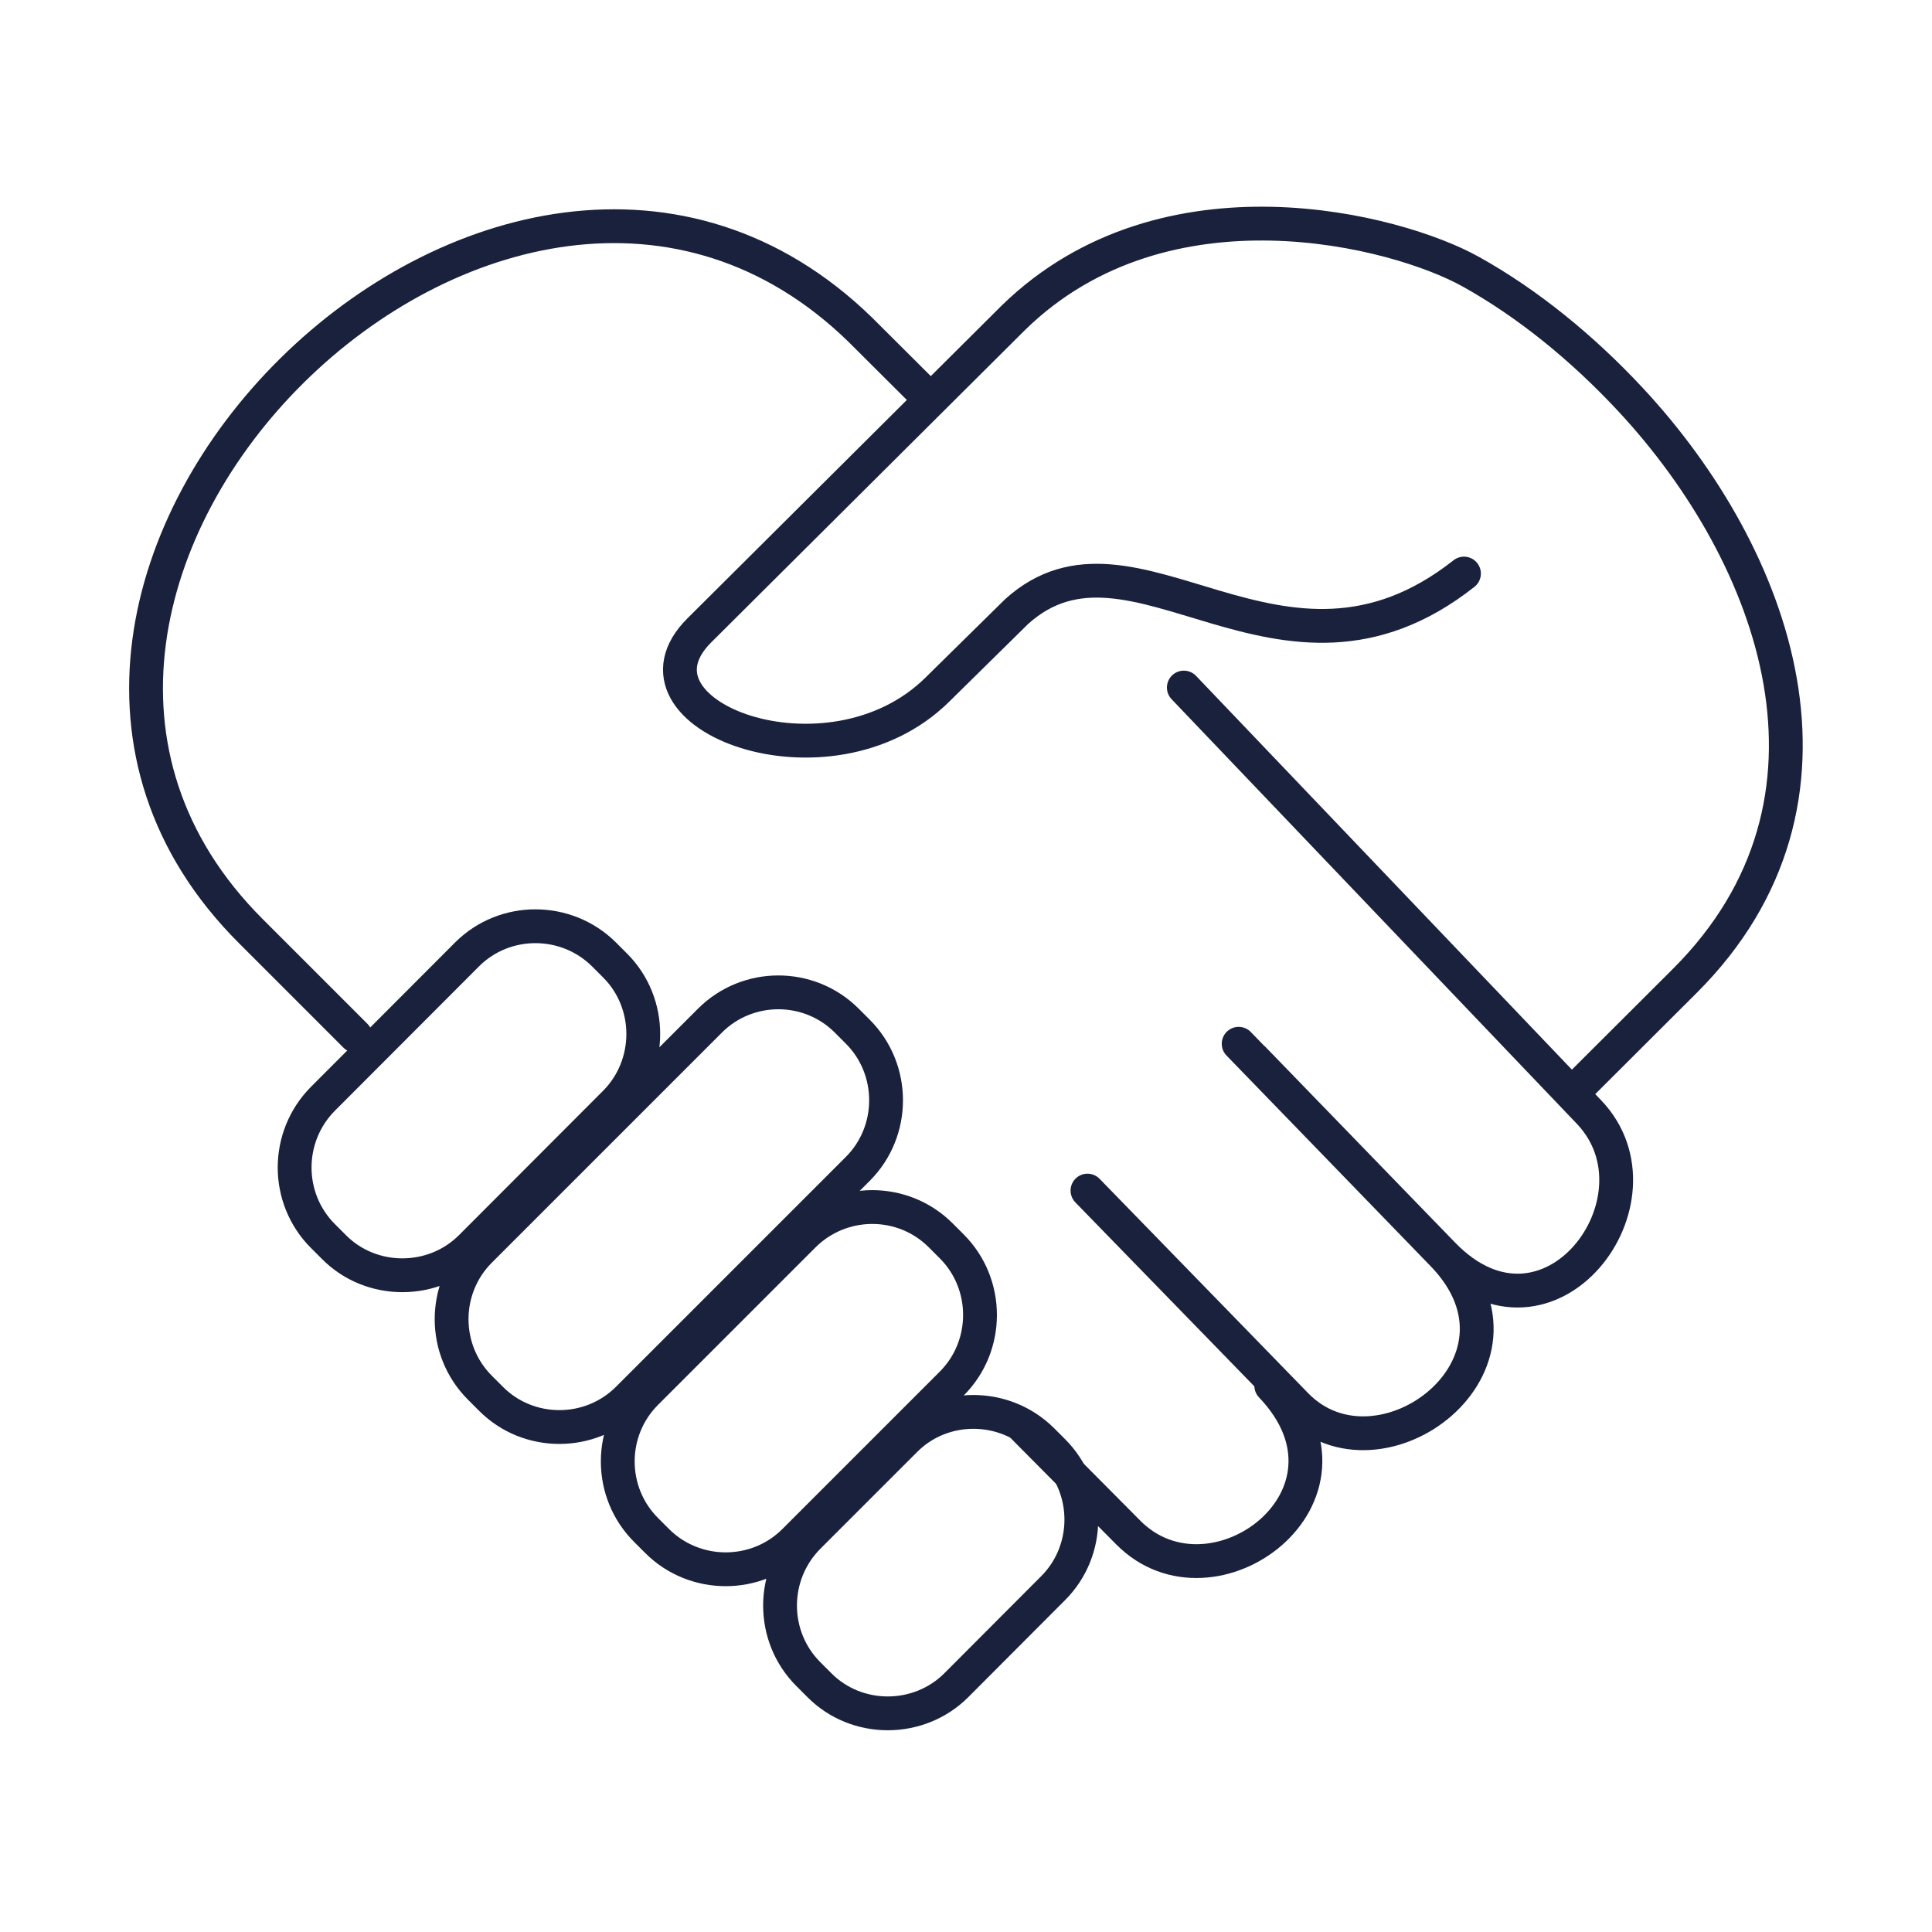
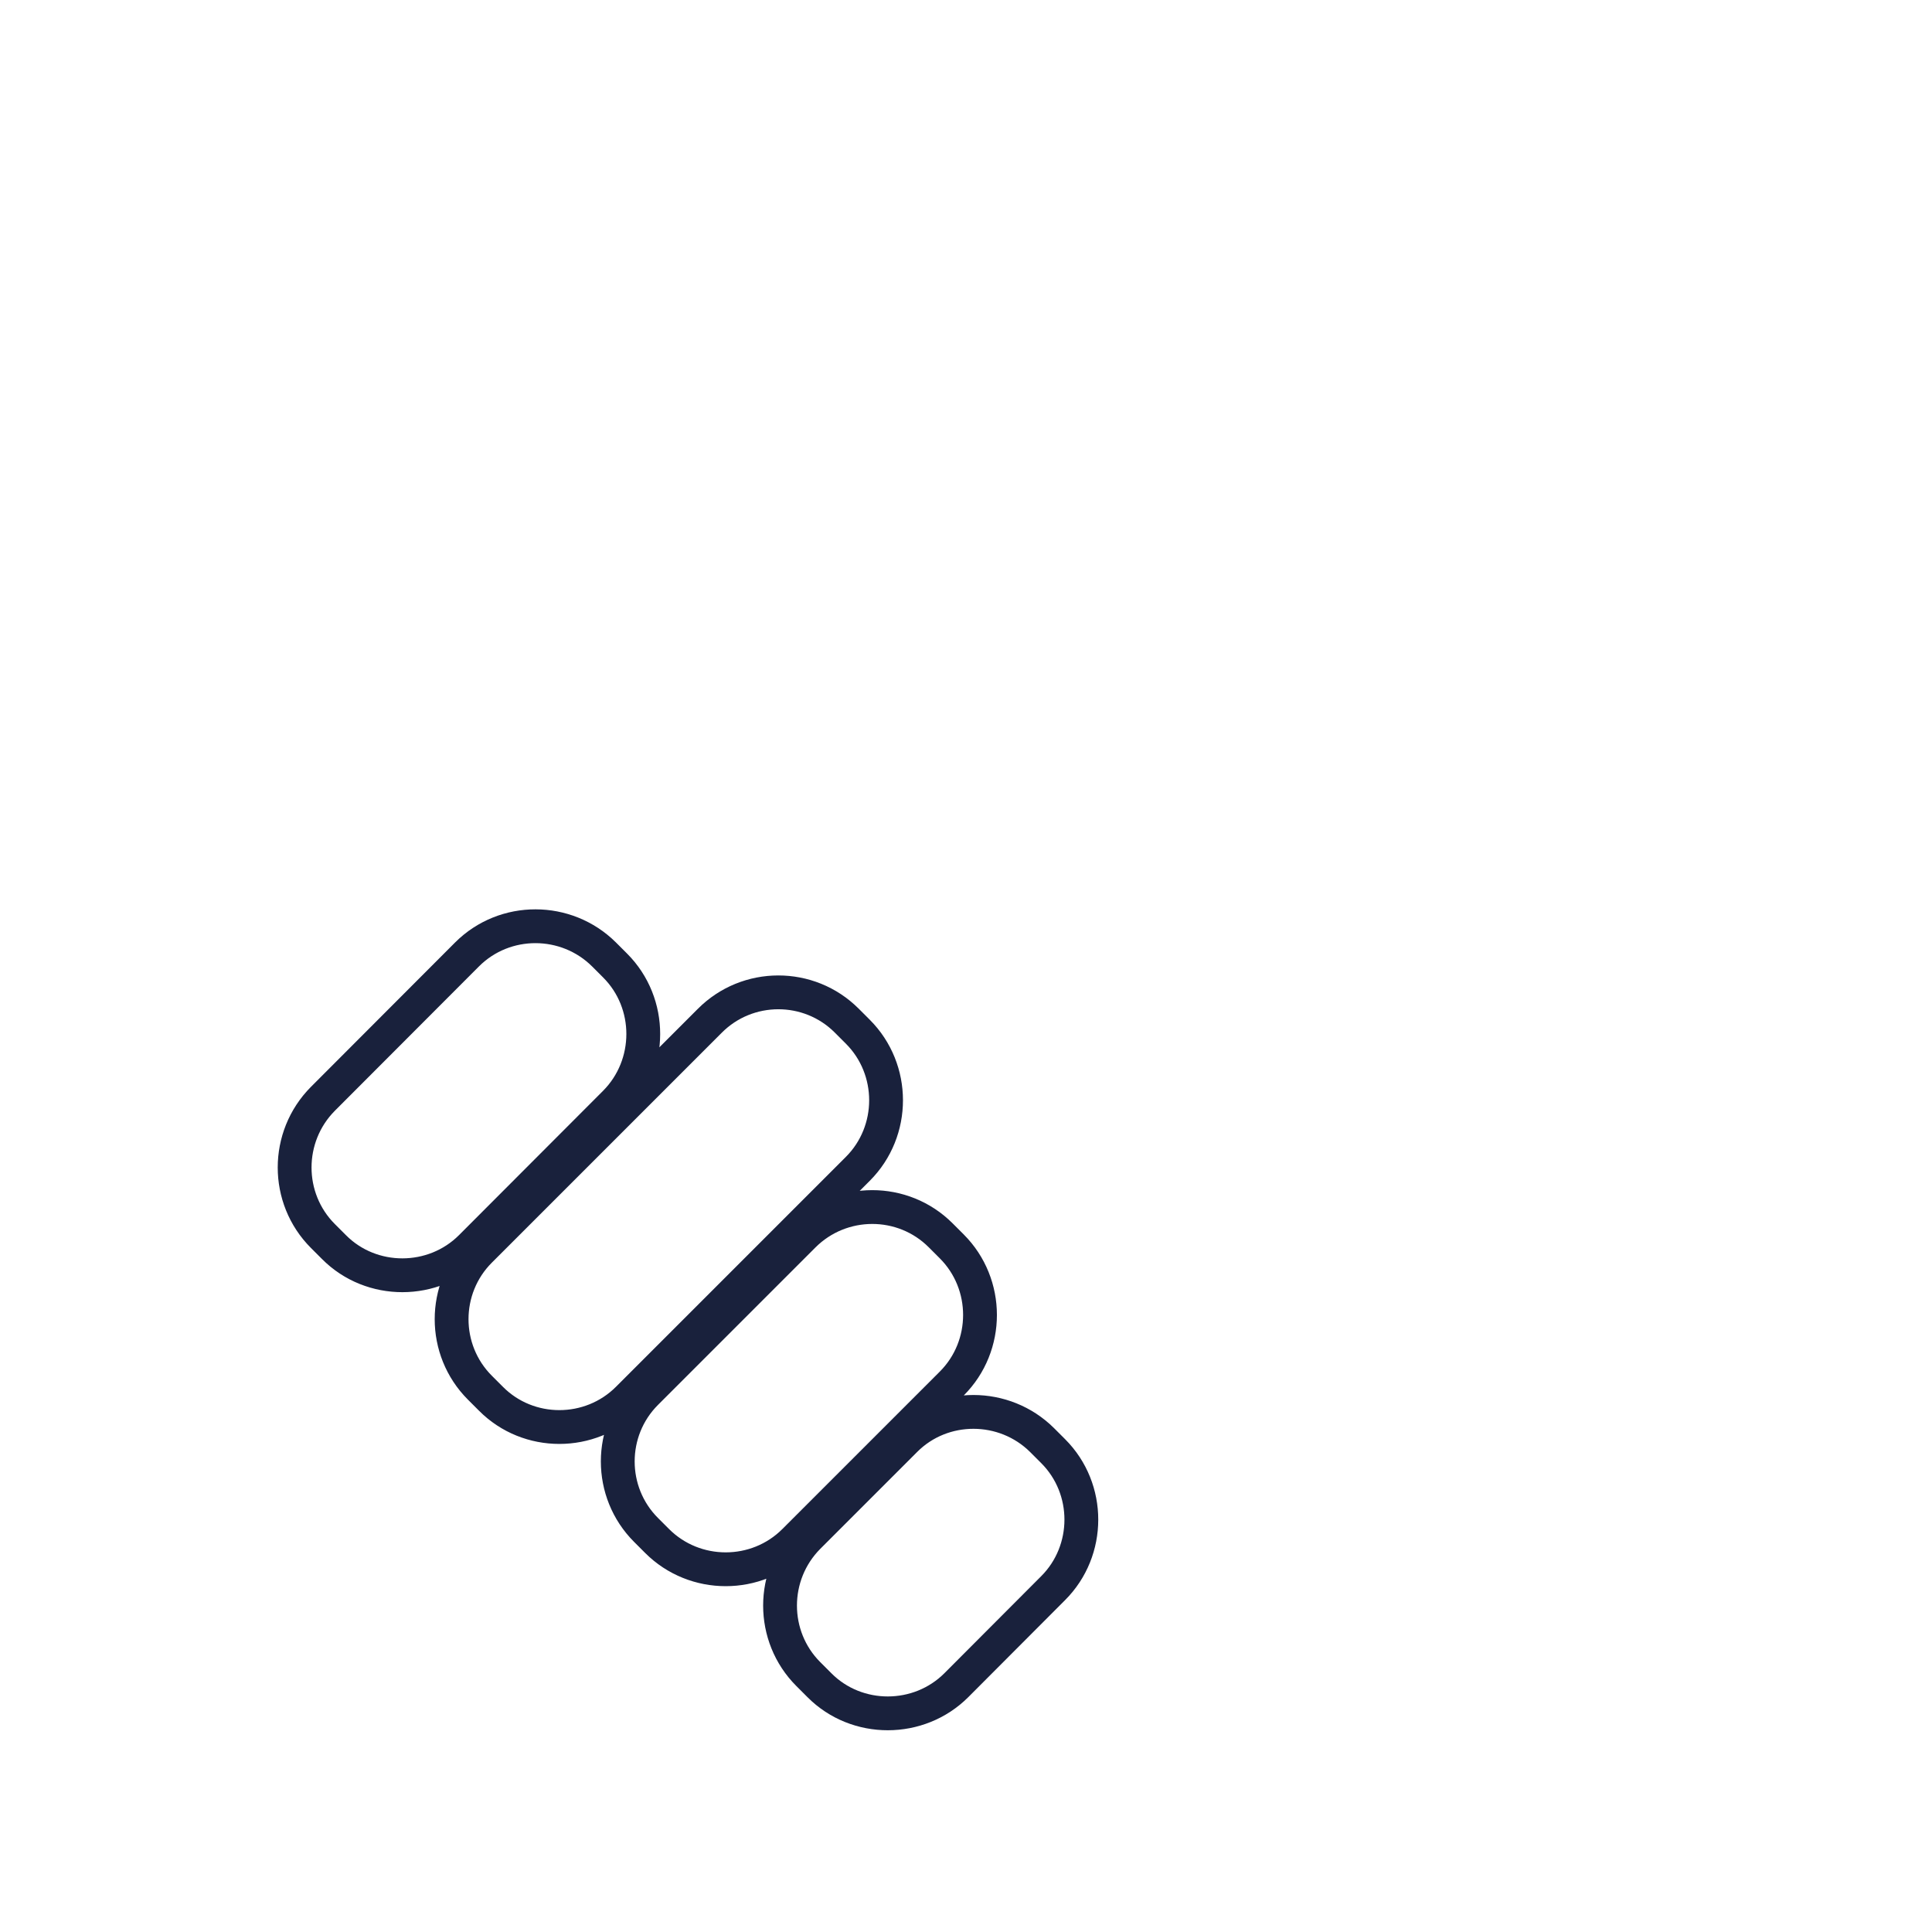
<svg xmlns="http://www.w3.org/2000/svg" version="1.1" id="Lager_1" x="0px" y="0px" viewBox="0 0 800 800" style="enable-background:new 0 0 800 800;" xml:space="preserve">
  <style type="text/css">
	.st0{fill:none;stroke:#19213C;stroke-width:14;stroke-linecap:round;stroke-linejoin:round;stroke-miterlimit:22.926;}
	.st1{fill:none;stroke:#19213C;stroke-width:14;stroke-miterlimit:22.926;}
</style>
  <g>
-     <path class="st0" d="M654.3,449.4l43.4-43.3c74.8-74.7,37.8-175.7-22.4-240.5c-19.9-21.4-42.6-39.9-66.1-53   c-30.6-17.2-126.6-42.3-189.4,18.8L289.6,261c-35.2,35,53.6,68.9,98.5,24.6l32.8-32.3c48.5-44,109.4,44.1,185.3-15.8 M147.2,428.9   l-43.3-43.3C-40.6,241.4,209.6-6.2,356.2,136.5l29.2,29.1 M490.2,284.7L658,460.5c34.2,35.9-16.6,104.2-60.5,58.9l-78.6-81.1    M450.3,493l86.4,88.8c34.6,35.5,104.7-17,60.7-62.4l-84.5-87.2 M424,591.1l43.2,43.5c34.9,35.2,102.8-15.1,59.2-60.8" />
    <path class="st1" d="M250.1,395.2l4.6,4.6c15.6,15.6,15.5,41.2,0,56.8L195,516.4c-15.5,15.5-41.2,15.6-56.7,0l-4.6-4.6   c-15.6-15.6-15.6-41.1,0-56.8l59.7-59.8C209,379.6,234.5,379.7,250.1,395.2L250.1,395.2z M350.6,422.6l4.6,4.6   c15.6,15.6,15.6,41.2,0,56.8l-95.2,95.2c-15.6,15.6-41.2,15.6-56.7,0l-4.6-4.6c-15.6-15.6-15.6-41.1,0-56.7l95.2-95.2   C309.5,407,335,407,350.6,422.6L350.6,422.6z M389.5,511.5l4.6,4.6c15.6,15.6,15.6,41.2,0,56.8l-65.2,65.2   c-15.6,15.6-41.2,15.6-56.8,0l-4.6-4.6c-15.6-15.6-15.6-41.1,0-56.7l65.2-65.2C348.4,495.9,373.9,495.9,389.5,511.5L389.5,511.5z    M431.5,596.3l4.6,4.6c15.6,15.6,15.5,41.2,0,56.7L396,697.8c-15.5,15.5-41.2,15.6-56.7,0l-4.6-4.6c-15.6-15.6-15.6-41.1,0-56.8   l40.1-40.1C390.3,580.7,415.9,580.8,431.5,596.3L431.5,596.3z" />
  </g>
</svg>